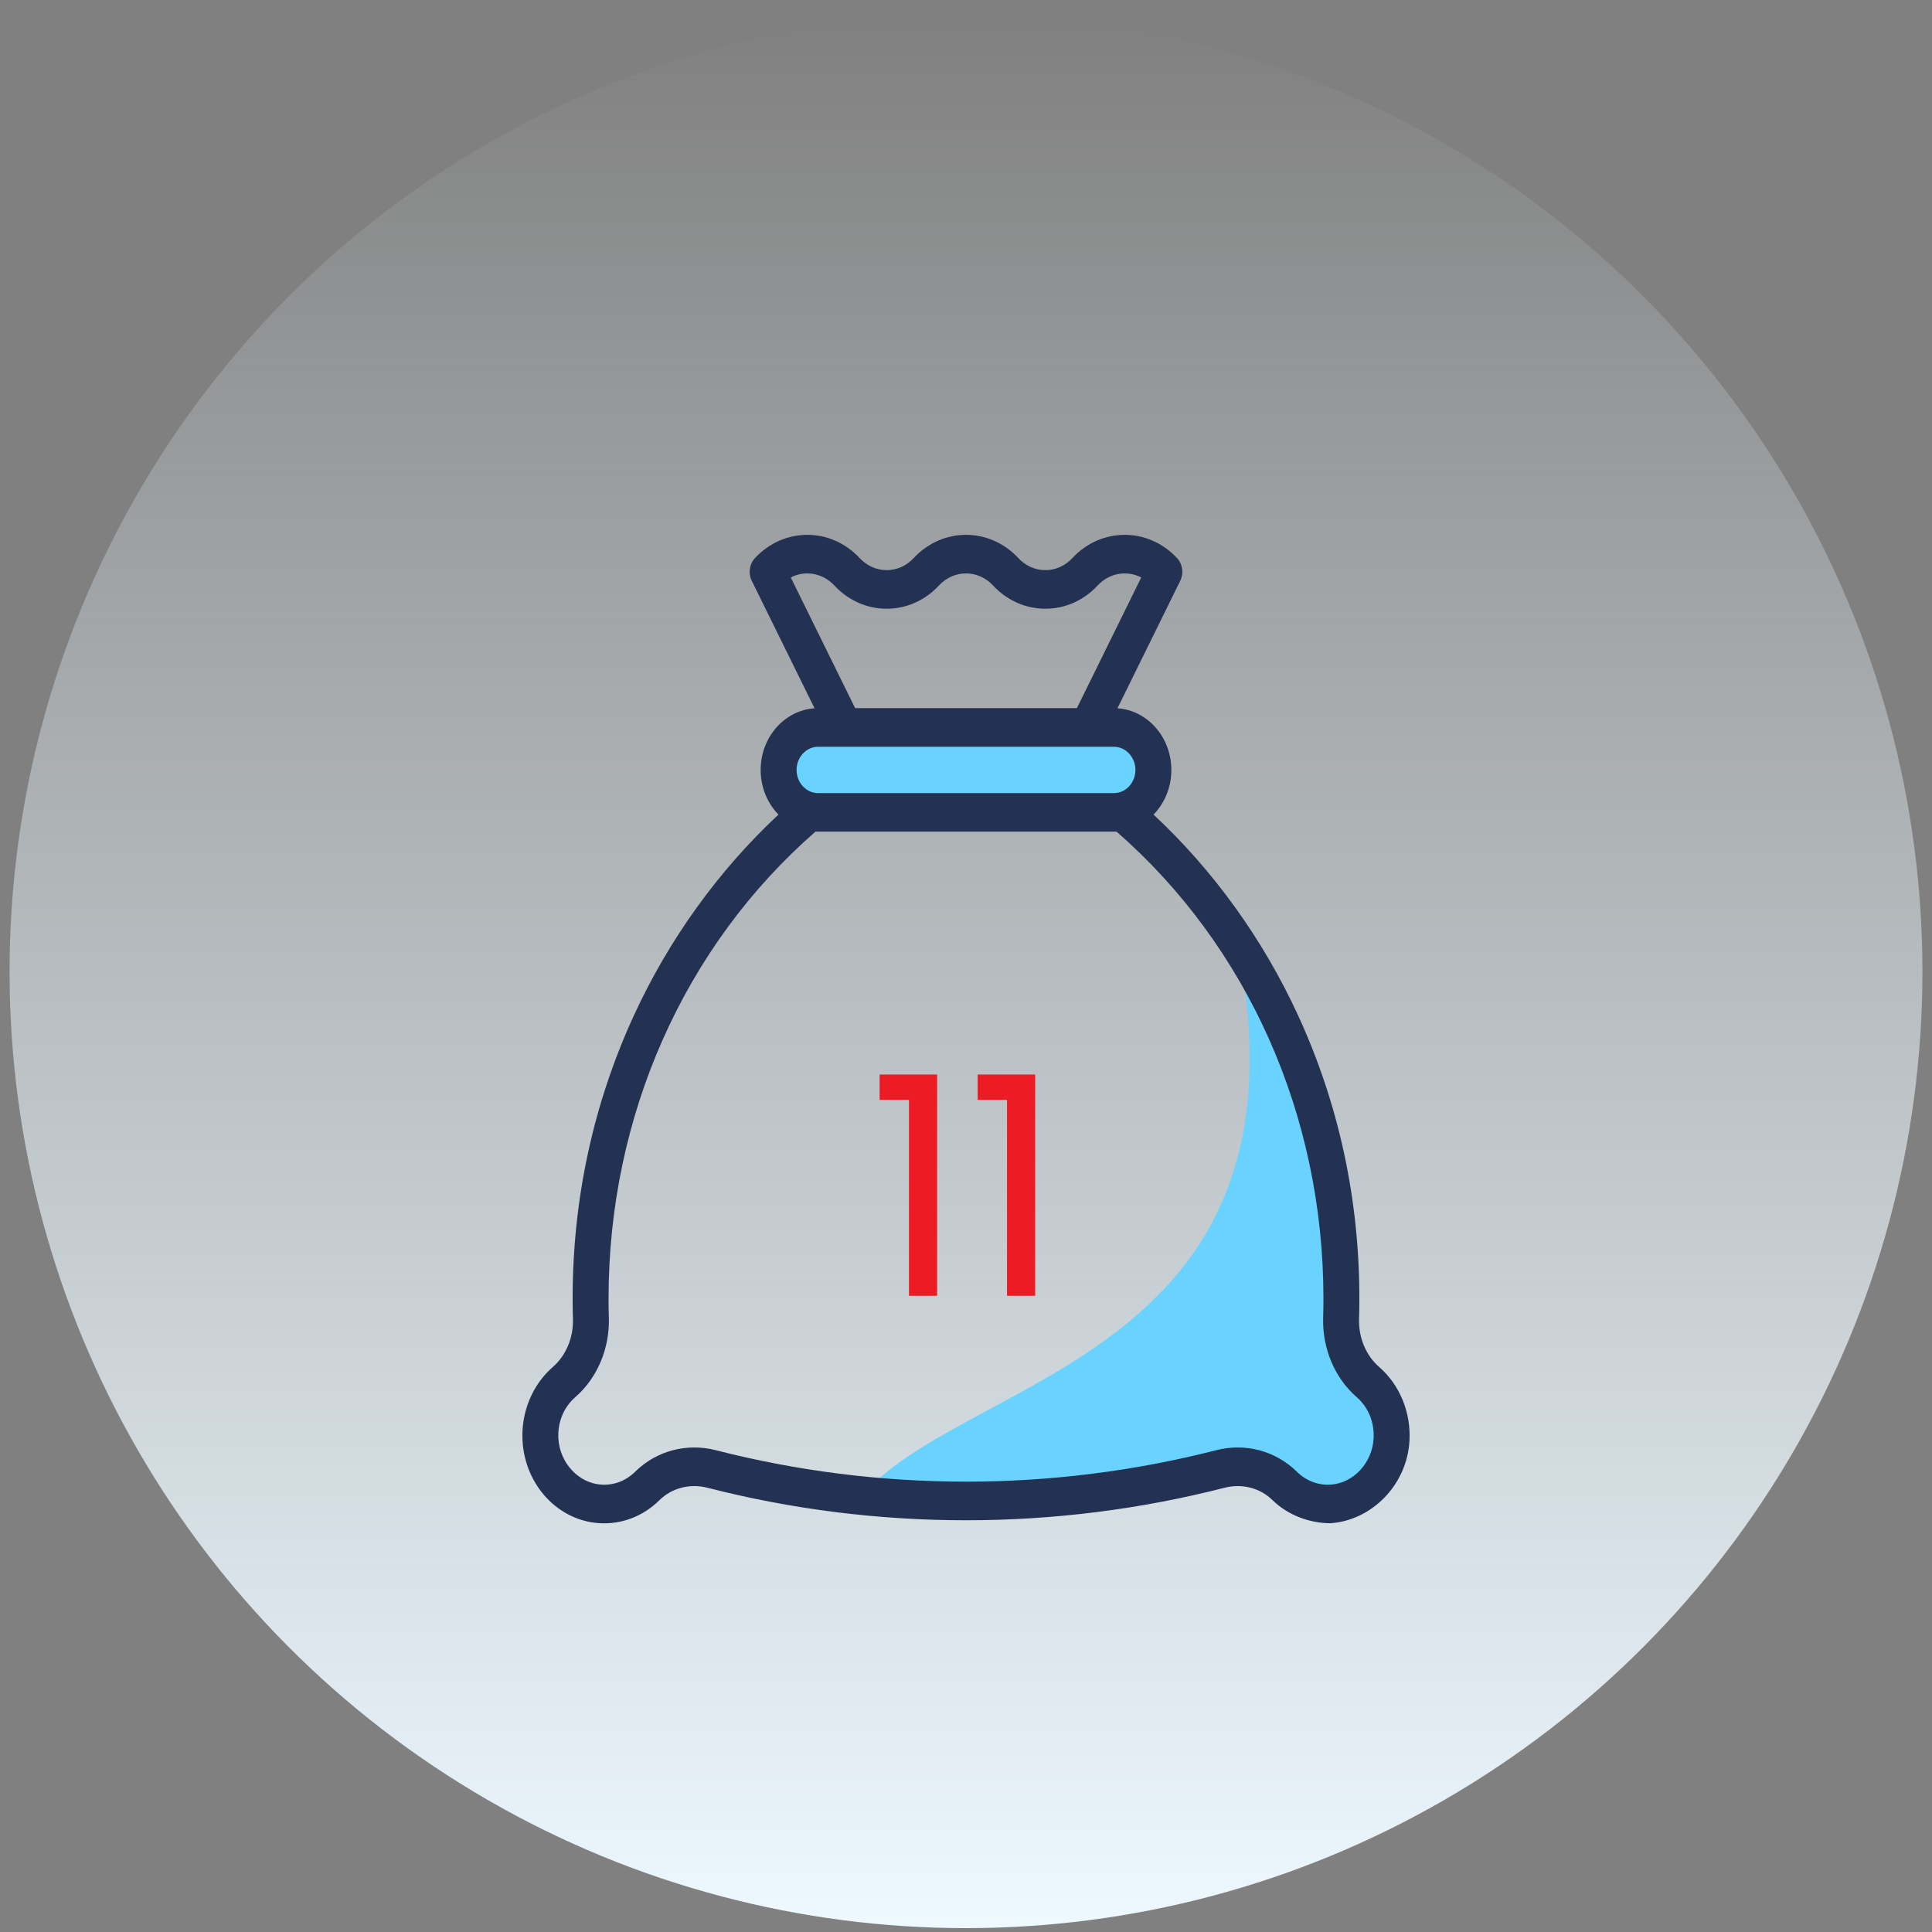
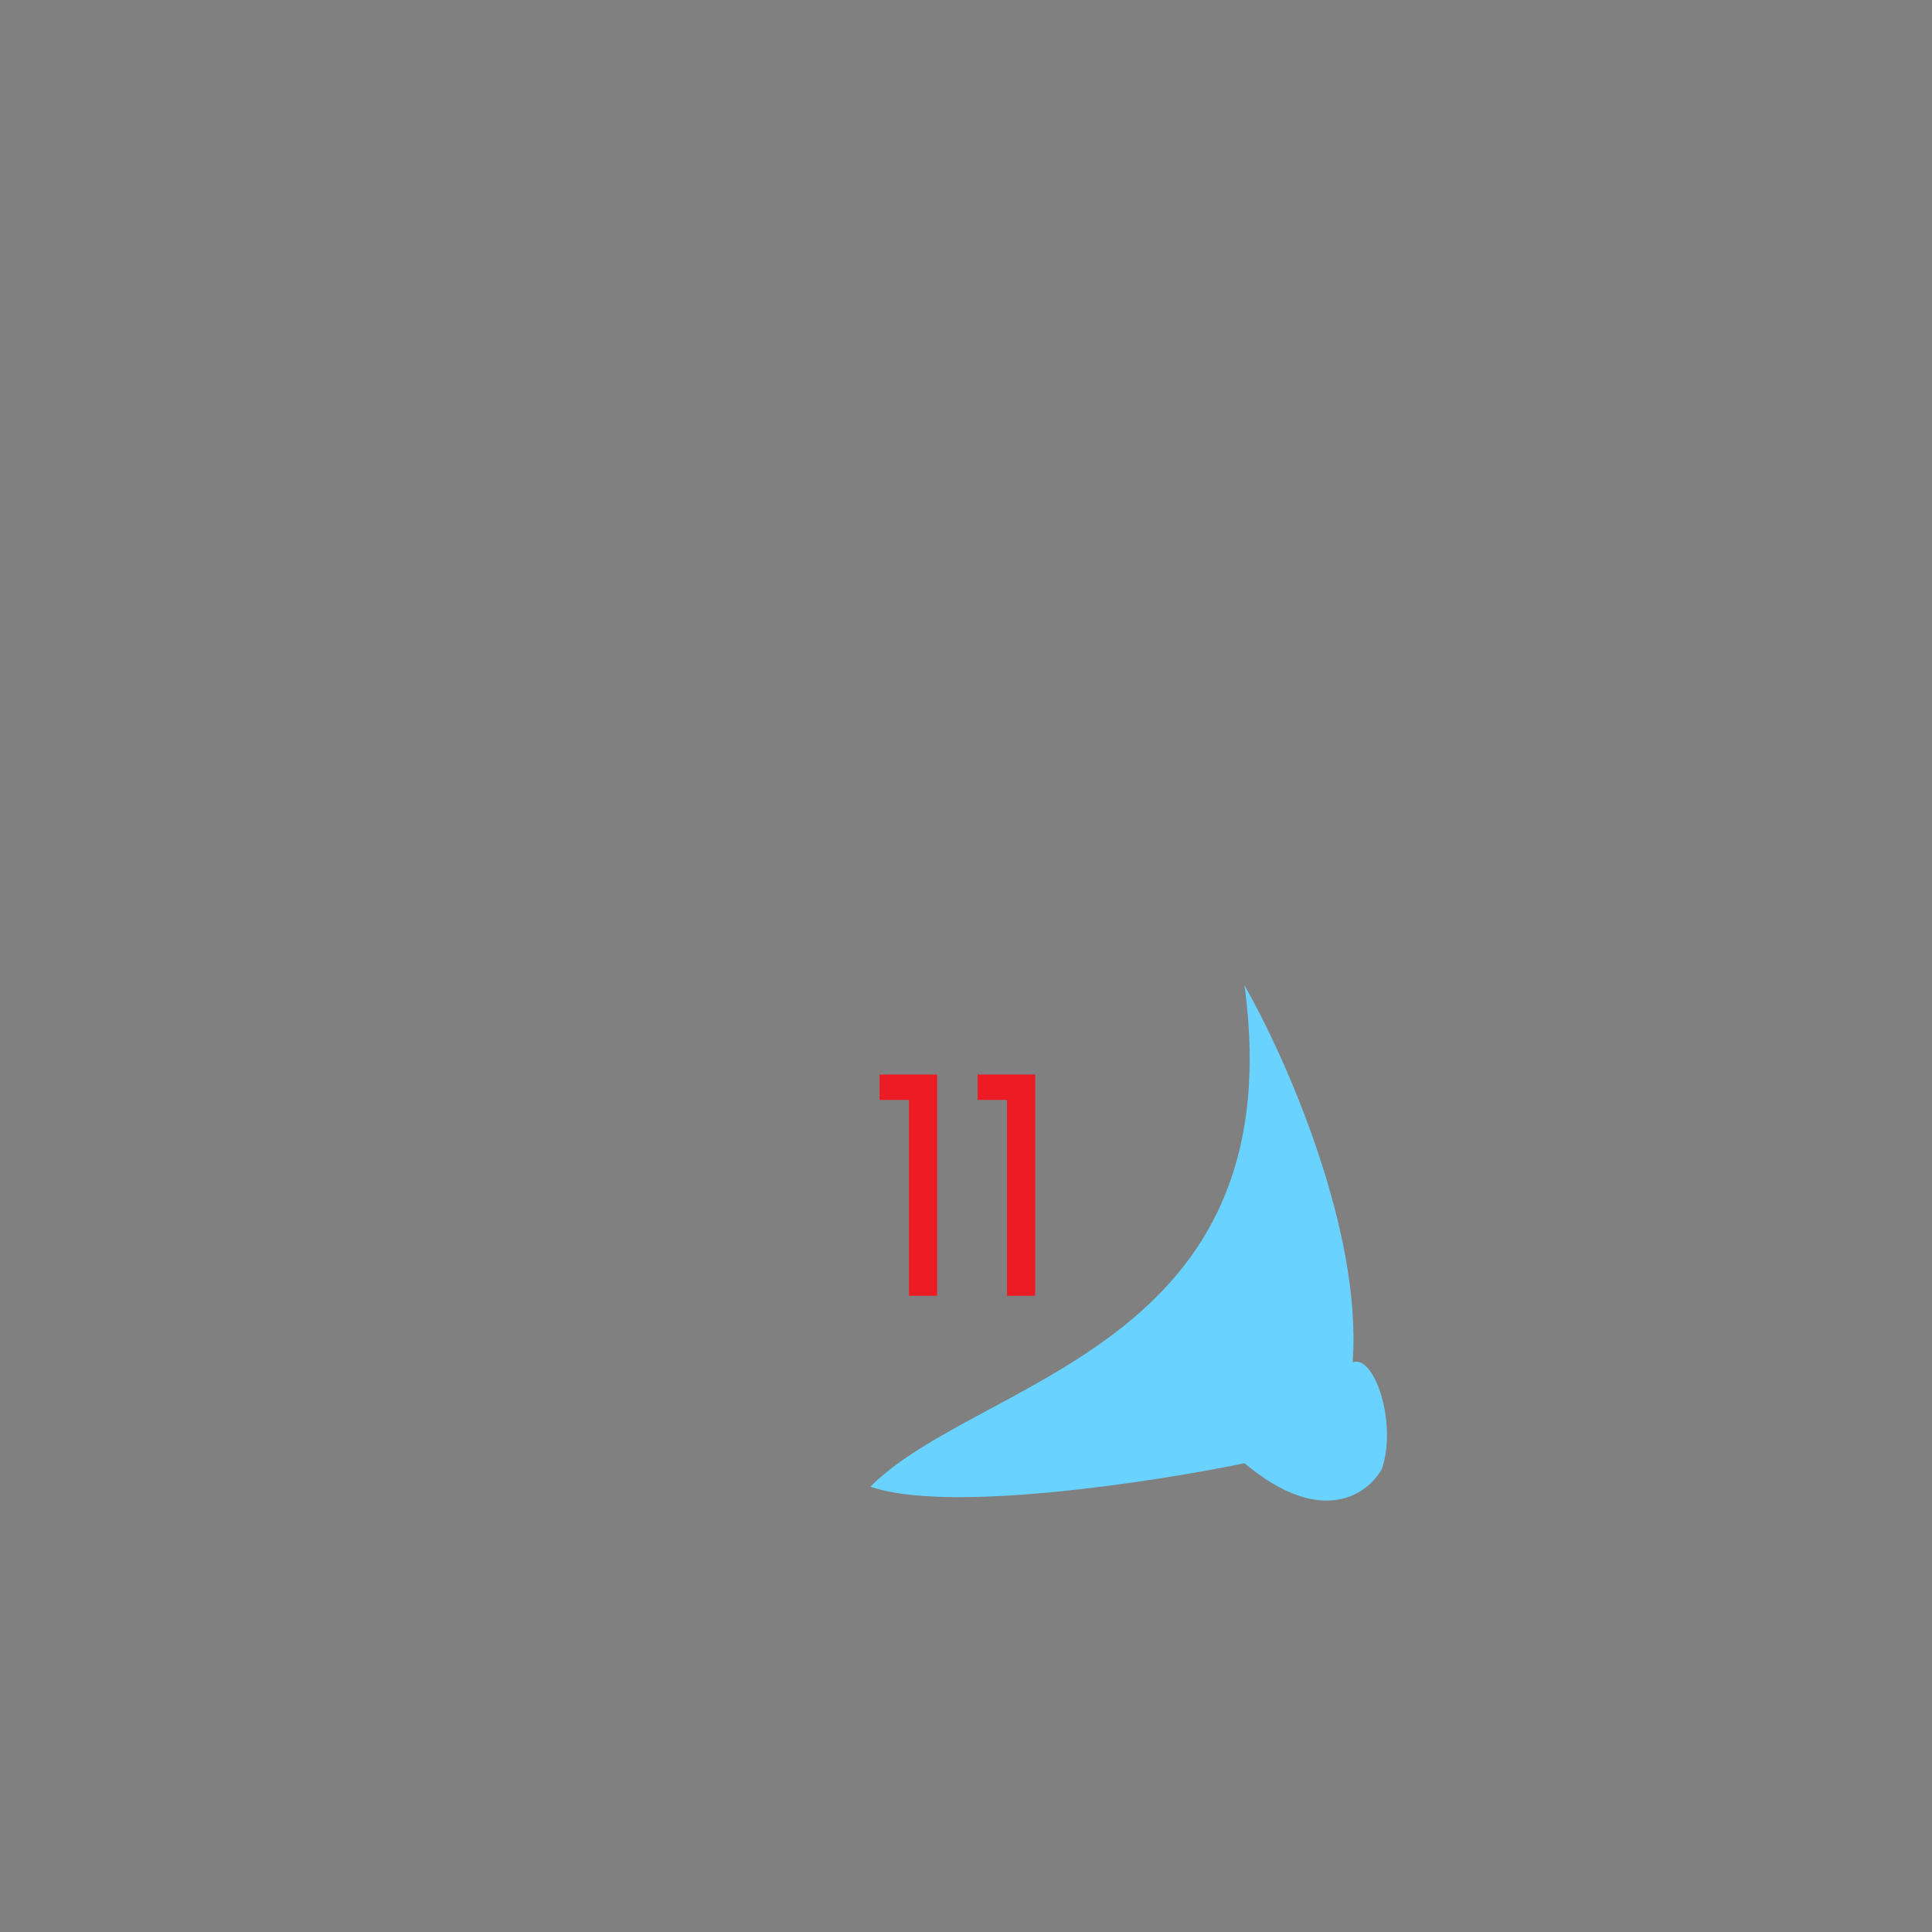
<svg xmlns="http://www.w3.org/2000/svg" width="101" height="101" viewBox="0 0 101 101" fill="none">
  <rect x="0" y="0" width="101" height="101" fill="#808080" stroke="none" />
-   <ellipse cx="50.5" cy="50.798" rx="50" ry="50" transform="rotate(-180 50.5 50.798)" fill="url(#paint0_linear)" />
-   <path d="M42.231 38.306H59.5C59.737 39.061 60.069 40.829 59.5 41.864H41.843C41.455 41.54 40.99 40.376 42.231 38.306Z" fill="#69D2FF" />
  <path d="M45.502 77.717C51.206 72.013 67.638 70.52 65.058 51.507C67.155 55.183 71.222 64.271 70.714 71.214C71.86 70.809 73.042 74.39 72.249 76.772C71.543 78.095 69.117 79.892 65.058 76.495C60.214 77.491 49.522 79.13 45.502 77.717Z" fill="#69D2FF" />
-   <path d="M72.101 71.465C71.413 70.868 71.019 69.93 71.048 68.956C71.059 68.6 71.064 68.237 71.064 67.878C71.064 62.69 69.989 57.716 67.867 53.096C66.039 49.114 63.438 45.505 60.304 42.585C60.877 41.996 61.235 41.168 61.235 40.251C61.235 38.537 59.987 37.132 58.417 37.028L61.7 30.363C61.893 29.971 61.826 29.49 61.534 29.177C60.024 27.554 57.568 27.554 56.058 29.177C55.681 29.582 55.181 29.805 54.648 29.805C54.115 29.805 53.615 29.582 53.238 29.177C51.728 27.554 49.272 27.554 47.762 29.177C47.385 29.582 46.885 29.805 46.352 29.805C45.819 29.805 45.319 29.582 44.942 29.177C43.432 27.554 40.976 27.554 39.466 29.177C39.175 29.49 39.107 29.971 39.3 30.363L42.583 37.028C41.013 37.132 39.765 38.537 39.765 40.251C39.765 41.168 40.123 41.996 40.696 42.585C37.562 45.506 34.962 49.115 33.133 53.096C31.012 57.716 29.936 62.69 29.936 67.879C29.936 68.235 29.941 68.598 29.952 68.956C29.981 69.93 29.587 70.868 28.899 71.465C27.824 72.398 27.232 73.842 27.317 75.327C27.448 77.637 29.167 79.486 31.316 79.627C32.486 79.703 33.606 79.279 34.468 78.431C35.123 77.785 36.067 77.541 36.99 77.778C41.392 78.905 45.937 79.476 50.5 79.476C55.063 79.476 59.608 78.905 64.009 77.778C64.934 77.541 65.877 77.785 66.532 78.431C67.328 79.213 68.477 79.631 69.549 79.631C69.639 79.631 69.459 79.637 69.549 79.631C71.698 79.49 73.552 77.637 73.683 75.327C73.768 73.842 73.176 72.398 72.101 71.465V71.465ZM43.614 30.604C44.346 31.39 45.318 31.823 46.352 31.823C47.386 31.823 48.359 31.39 49.09 30.604C49.868 29.768 51.133 29.768 51.91 30.604C52.642 31.39 53.614 31.823 54.648 31.823C55.682 31.823 56.655 31.39 57.386 30.604C58 29.944 58.919 29.805 59.661 30.188L56.296 37.021H44.705L41.339 30.188C42.081 29.805 43 29.944 43.614 30.604V30.604ZM42.77 39.039H58.231C58.852 39.039 59.357 39.583 59.357 40.251C59.357 40.919 58.852 41.462 58.231 41.462H42.77C42.149 41.462 41.643 40.919 41.643 40.251C41.643 39.583 42.149 39.039 42.77 39.039V39.039ZM71.809 75.204C71.737 76.476 70.754 77.534 69.57 77.612C68.912 77.655 68.284 77.417 67.801 76.941C66.685 75.844 65.105 75.422 63.574 75.814C59.315 76.904 54.917 77.457 50.5 77.457C46.084 77.457 41.685 76.904 37.426 75.814C35.895 75.422 34.315 75.843 33.2 76.941C32.717 77.417 32.088 77.655 31.43 77.612C30.247 77.534 29.263 76.477 29.191 75.204C29.143 74.357 29.466 73.567 30.079 73.035C31.222 72.044 31.876 70.495 31.829 68.892C31.819 68.555 31.814 68.214 31.814 67.878C31.814 58.354 35.751 49.48 42.628 43.477C42.675 43.479 58.325 43.479 58.372 43.477C65.249 49.48 69.186 58.354 69.186 67.878C69.186 68.216 69.181 68.557 69.171 68.891C69.124 70.494 69.778 72.043 70.921 73.035C71.534 73.567 71.857 74.357 71.809 75.204V75.204Z" fill="#233253" />
  <path d="M45.983 57.501V56.173H48.991V67.741H47.519V57.501H45.983ZM51.108 57.501V56.173H54.116V67.741H52.644V57.501H51.108Z" fill="#ED1C24" />
  <defs>
    <linearGradient id="paint0_linear" x1="50.5" y1="0.798" x2="50.5" y2="100.798" gradientUnits="userSpaceOnUse">
      <stop stop-color="#EDF8FF" />
      <stop offset="1" stop-color="#EDF8FF" stop-opacity="0" />
    </linearGradient>
  </defs>
</svg>